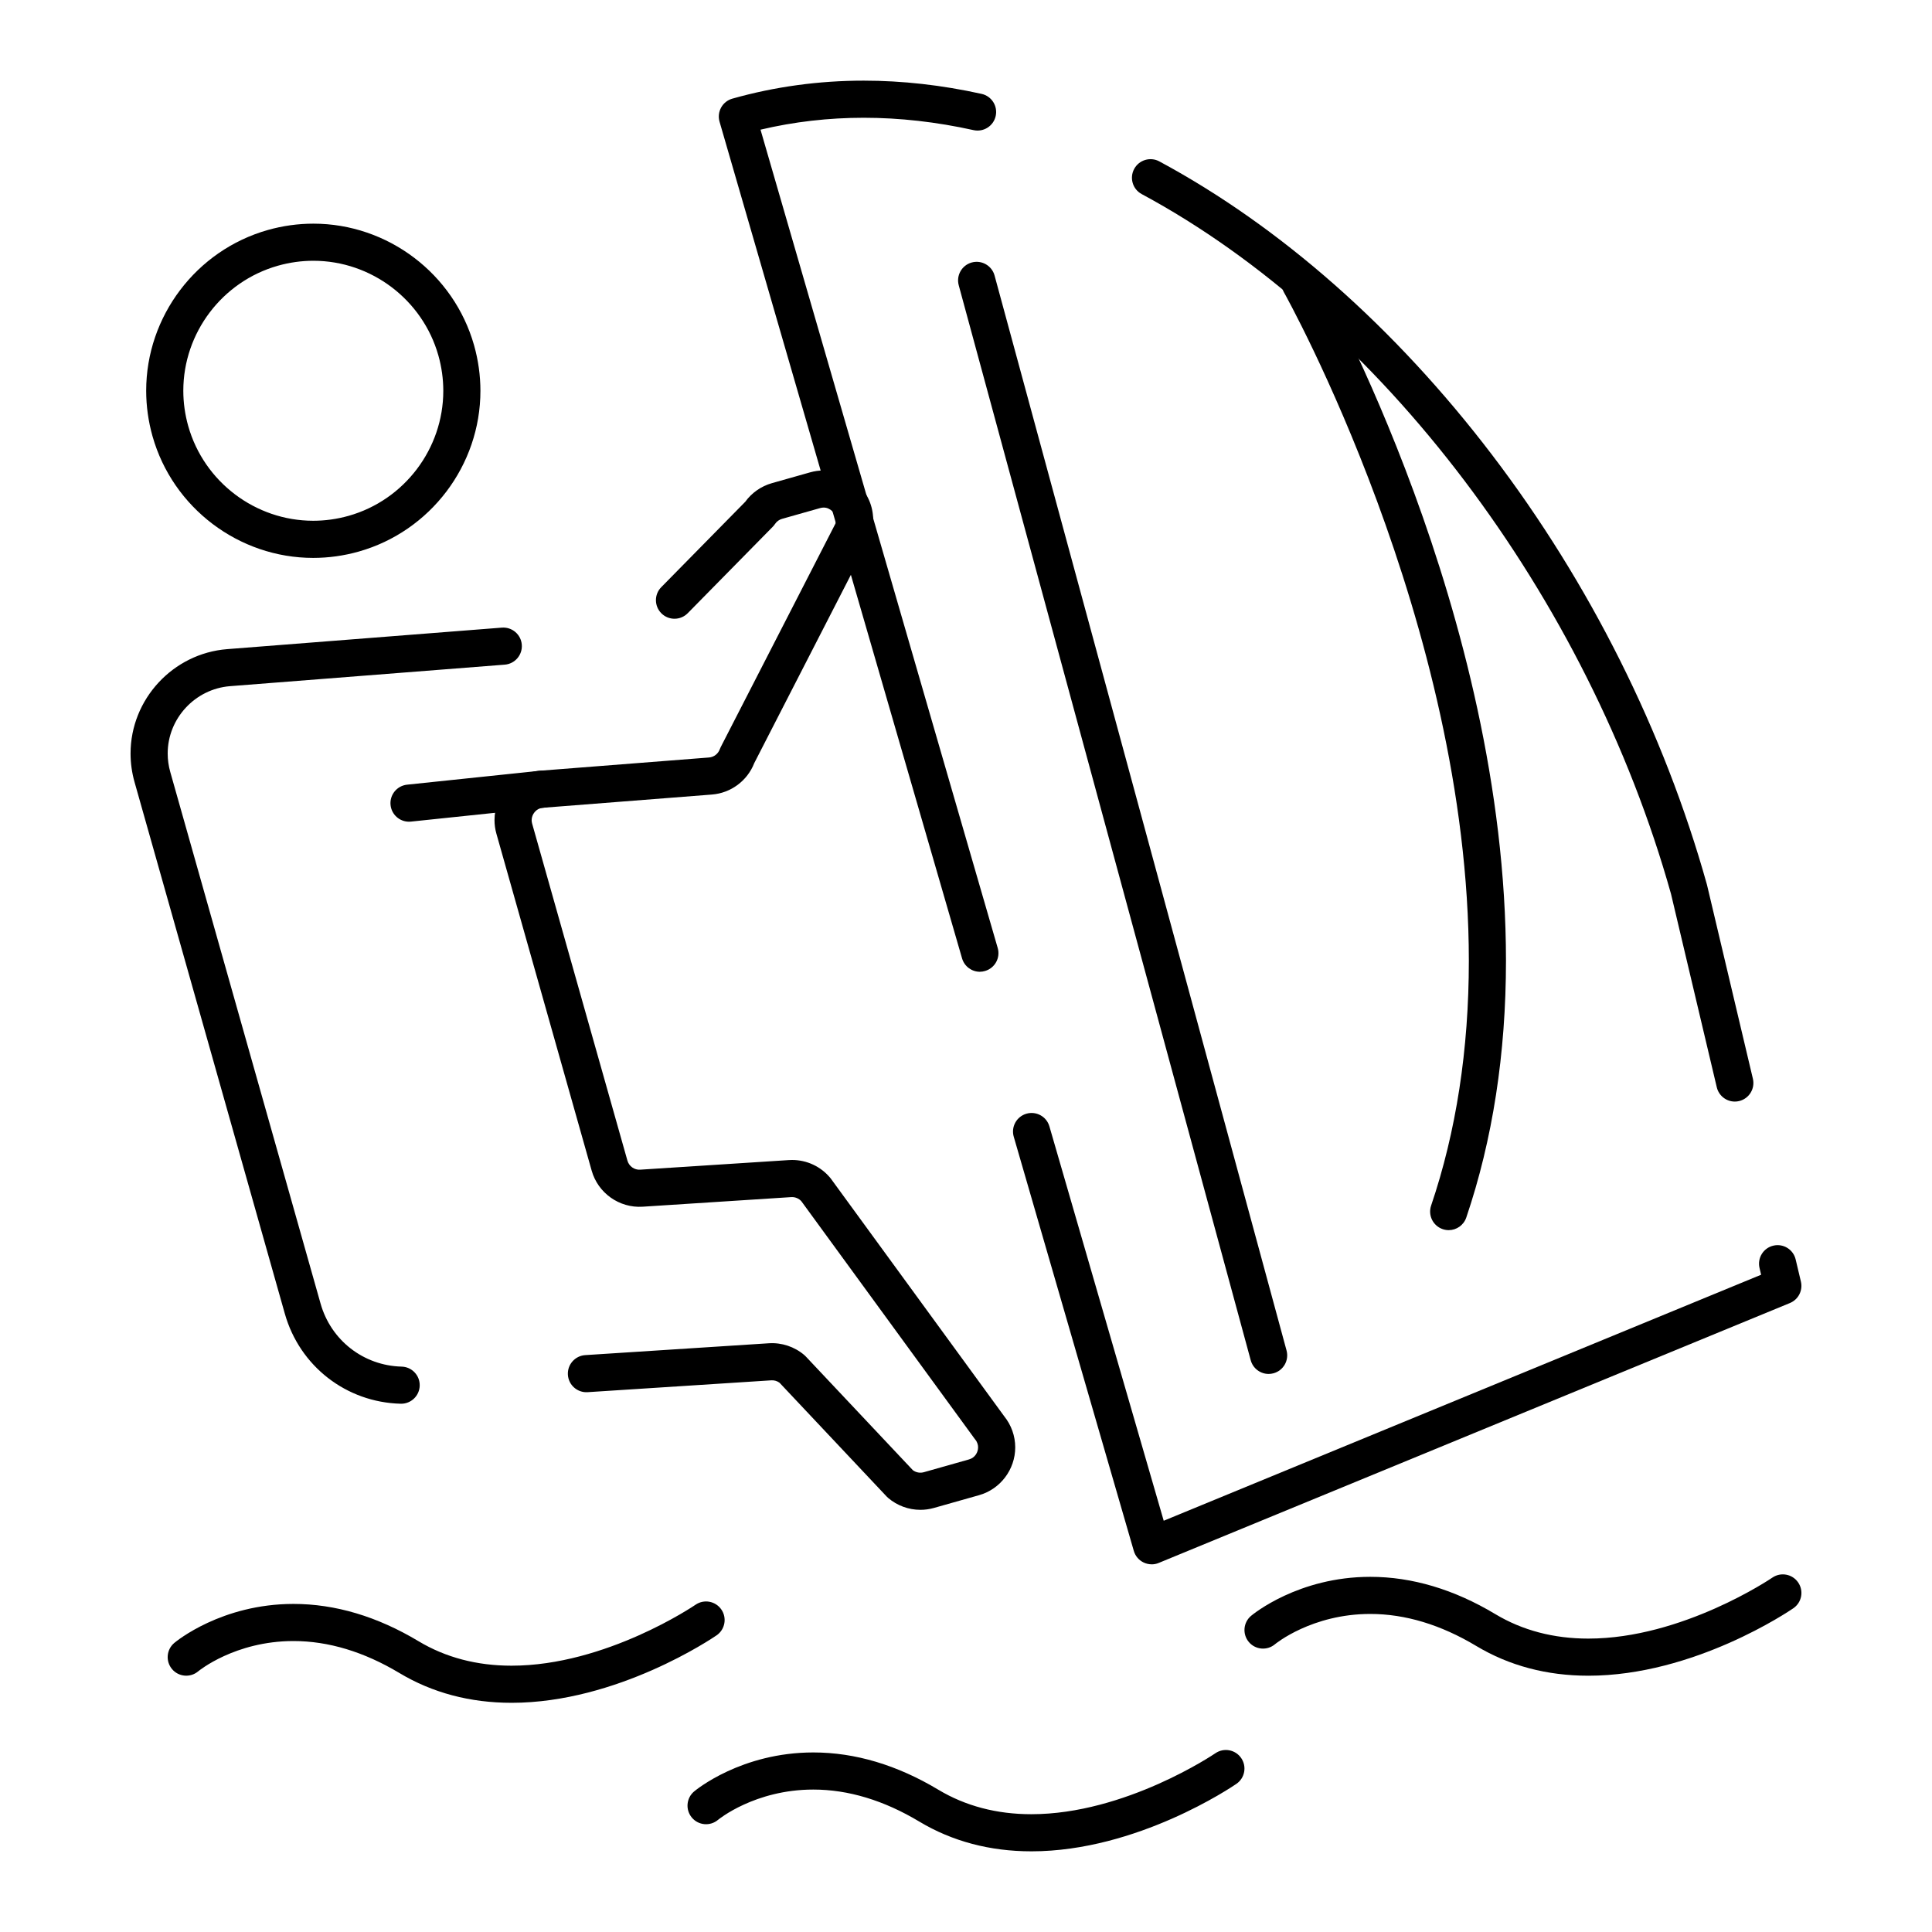
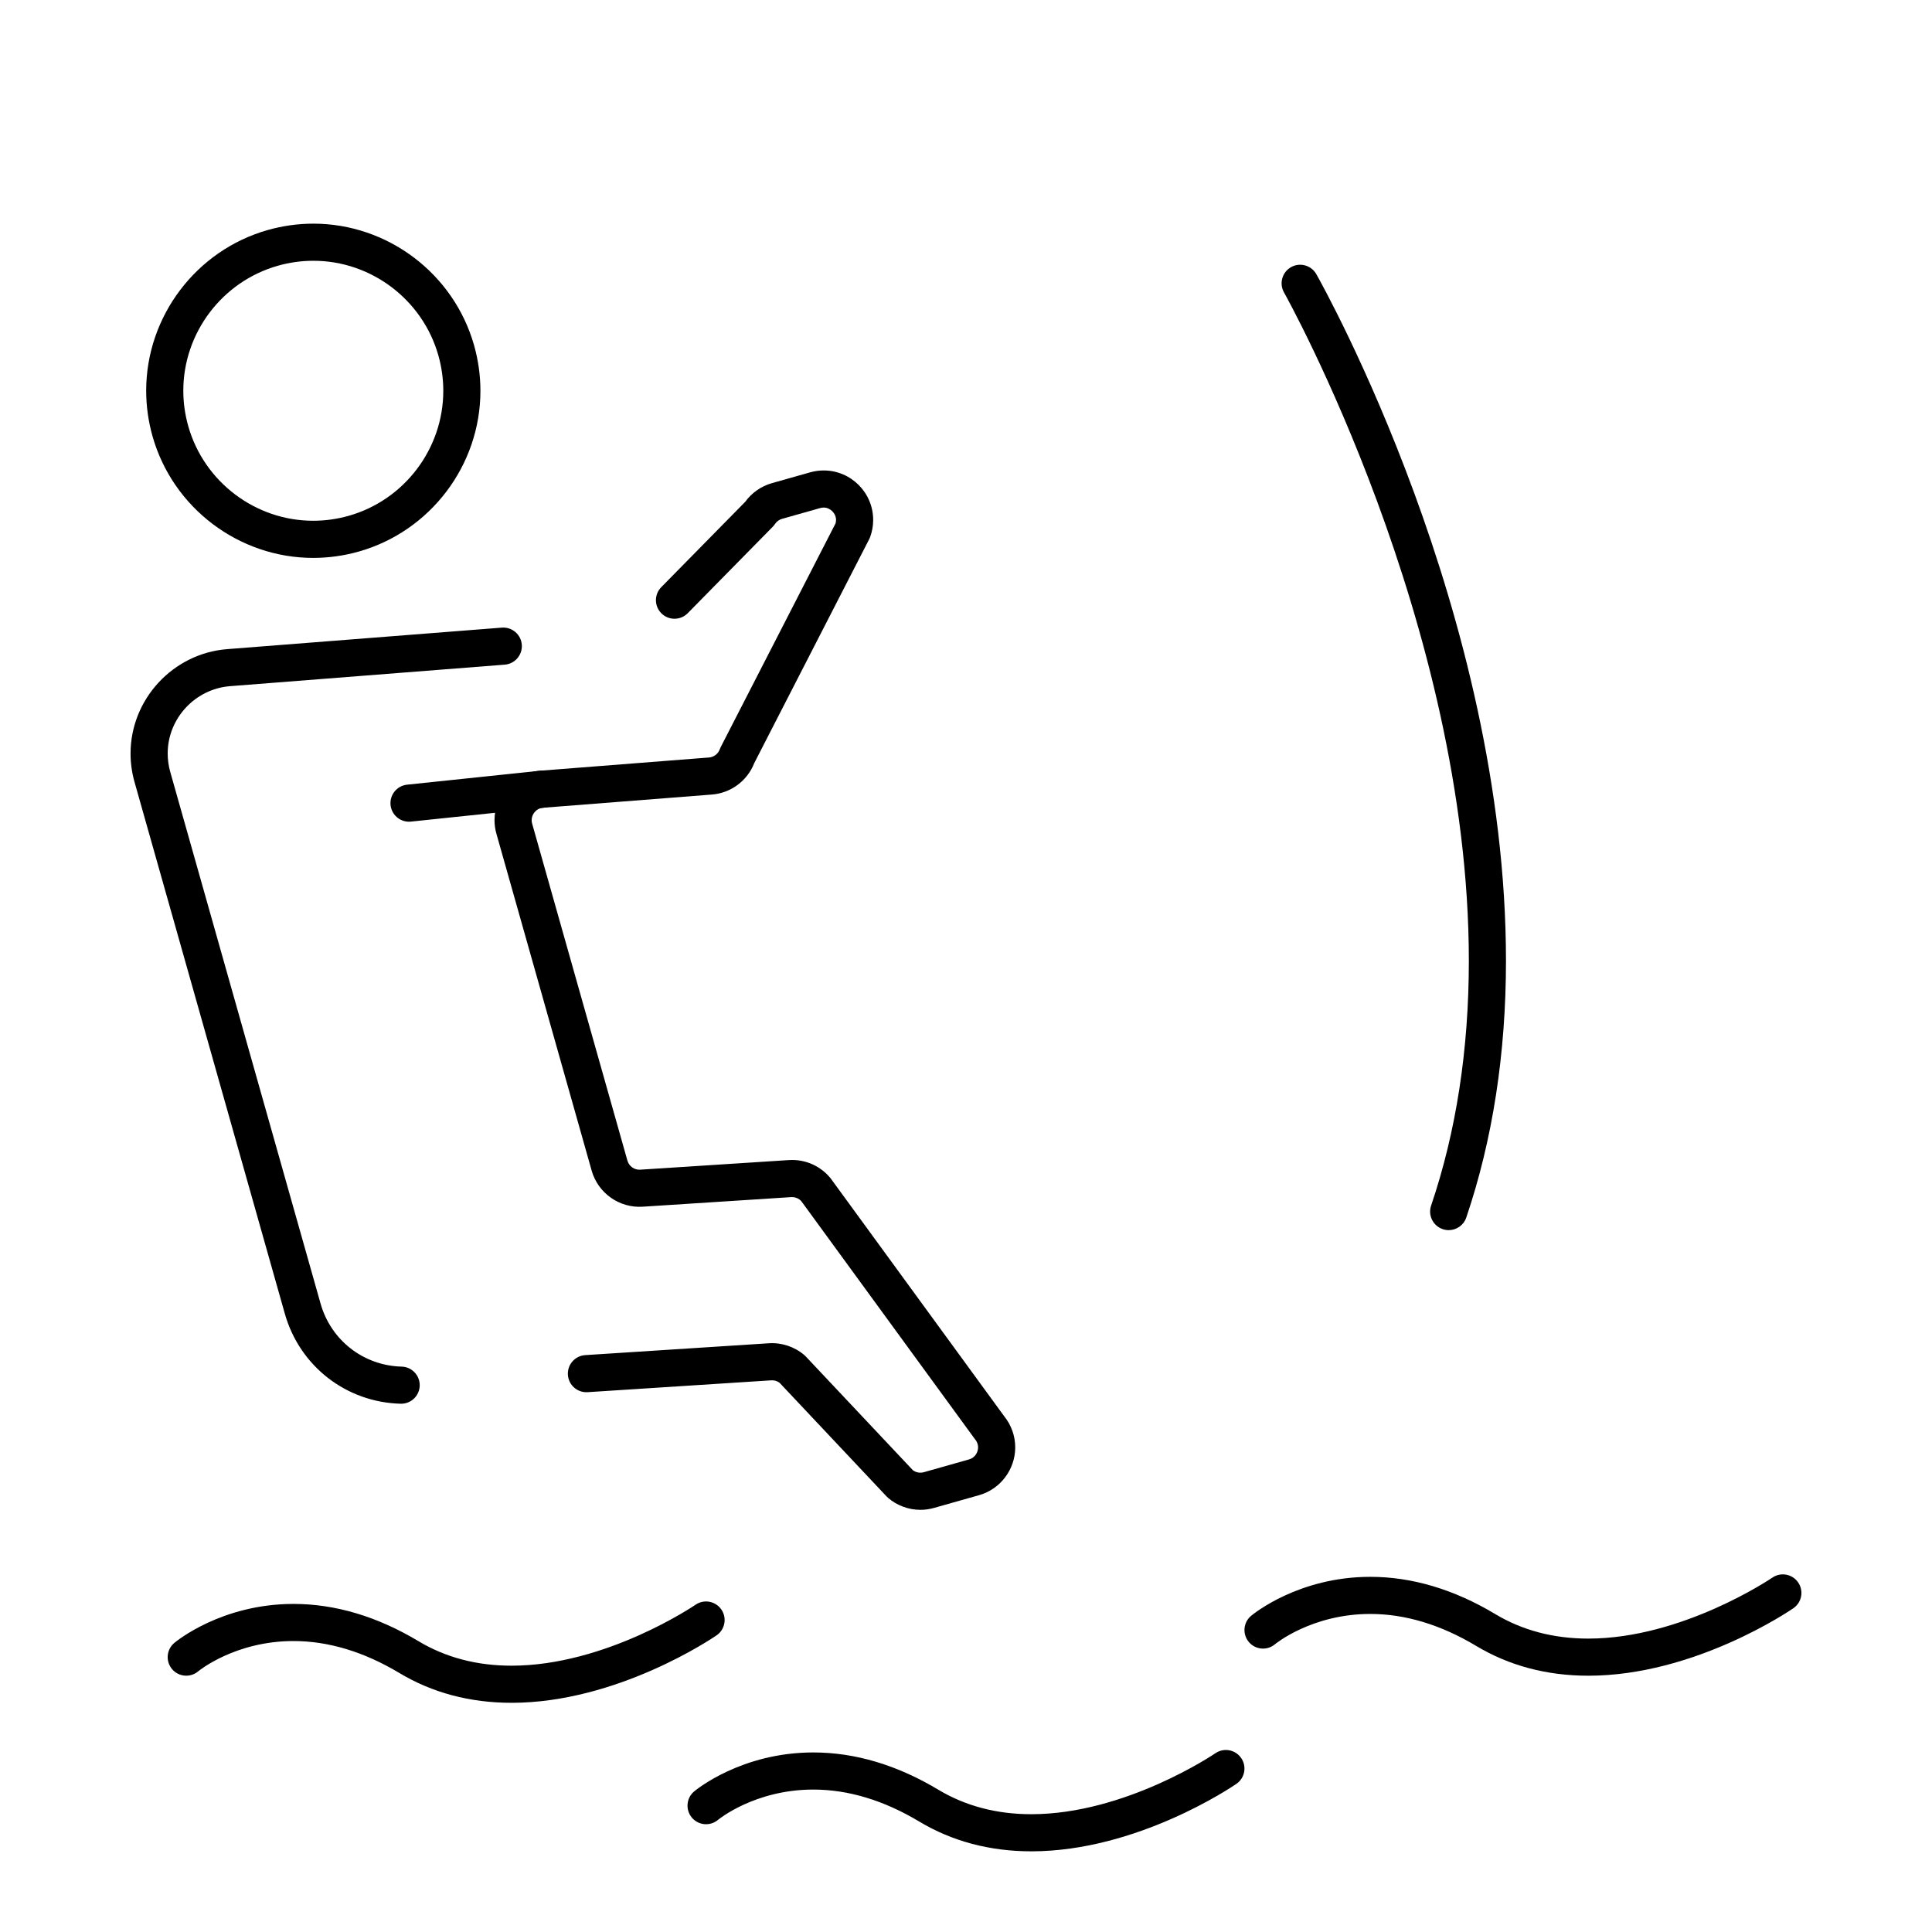
<svg xmlns="http://www.w3.org/2000/svg" fill="#000000" width="800px" height="800px" version="1.1" viewBox="144 144 512 512">
  <g>
    <path d="m387.91 544.12c-3.129 0-6.16-1.121-8.543-3.152-0.137-0.113-0.266-0.238-0.387-0.367l-28.379-30.145c-0.625-0.473-1.402-0.707-2.199-0.656l-48.676 3.141c-2.715 0.176-5.051-1.883-5.227-4.594-0.176-2.711 1.883-5.051 4.594-5.227l48.672-3.141c3.391-0.219 6.797 0.91 9.391 3.129 0.137 0.113 0.266 0.238 0.383 0.367l28.379 30.141c0.816 0.613 1.902 0.816 2.887 0.539l11.988-3.391c1.664-0.473 2.41-1.949 2.41-3.207 0-0.531-0.133-1.324-0.77-2.09-0.066-0.078-0.129-0.16-0.191-0.246l-45.871-62.879c-0.676-0.754-1.668-1.156-2.684-1.094l-39.387 2.543c-6.195 0.395-11.828-3.637-13.496-9.543l-25.254-89.32c-0.332-1.172-0.5-2.379-0.5-3.586 0-6.809 5.324-12.562 12.125-13.098l44.719-3.5c1.293-0.102 2.414-0.957 2.856-2.18 0.07-0.199 0.156-0.395 0.254-0.586l30.426-59.273c0.086-0.305 0.133-0.609 0.133-0.91 0-1.75-1.531-3.285-3.273-3.285-0.309 0-0.625 0.047-0.949 0.137l-10.094 2.856c-0.758 0.215-1.418 0.695-1.855 1.352-0.172 0.262-0.371 0.504-0.59 0.727l-22.543 22.922c-1.906 1.938-5.019 1.965-6.957 0.059s-1.965-5.019-0.059-6.957l22.254-22.625c1.73-2.391 4.223-4.137 7.074-4.941l10.094-2.856c1.195-0.336 2.414-0.508 3.625-0.508 7.231 0 13.113 5.887 13.113 13.125 0 1.516-0.266 3.019-0.789 4.477-0.07 0.199-0.156 0.395-0.254 0.586l-30.473 59.367c-1.824 4.684-6.191 7.938-11.223 8.332l-44.719 3.5c-1.91 0.148-3.051 1.789-3.051 3.285 0 0.301 0.043 0.609 0.129 0.91l25.254 89.32c0.422 1.488 1.836 2.512 3.394 2.398l39.398-2.543c0.289-0.02 0.57-0.027 0.848-0.027 3.918 0 7.602 1.727 10.109 4.738 0.066 0.082 0.133 0.164 0.191 0.246l45.902 62.922c1.891 2.34 2.93 5.258 2.93 8.246 0 5.871-3.938 11.082-9.574 12.676l-11.988 3.391c-1.164 0.328-2.367 0.496-3.578 0.496zm-137.6-28.117h-0.129c-14.43-0.371-26.77-9.961-30.699-23.863l-39.824-140.87c-0.703-2.484-1.059-5.035-1.059-7.586 0-14.383 11.25-26.531 25.613-27.656l72.781-5.699c2.715-0.207 5.078 1.812 5.289 4.523 0.211 2.707-1.812 5.078-4.523 5.289l-72.781 5.699c-9.273 0.723-16.539 8.562-16.539 17.844 0 1.645 0.23 3.297 0.688 4.91l39.828 140.87c2.75 9.73 11.383 16.445 21.48 16.703 2.719 0.07 4.863 2.328 4.793 5.047-0.07 2.668-2.258 4.789-4.918 4.789z" />
    <path d="m227.01 291.85c-19.707 0-37.223-13.258-42.59-32.242-1.113-3.941-1.68-8.004-1.68-12.066 0-19.707 13.258-37.223 32.242-42.59 3.941-1.113 8.004-1.68 12.066-1.68 19.707 0 37.223 13.258 42.59 32.242 1.113 3.945 1.68 8.004 1.68 12.066 0 19.707-13.258 37.223-32.242 42.59-3.941 1.113-8.004 1.68-12.066 1.68zm0.039-78.742c-3.16 0-6.316 0.441-9.391 1.309-14.766 4.176-25.078 17.793-25.078 33.121 0 3.16 0.441 6.316 1.309 9.391 4.176 14.766 17.793 25.078 33.121 25.078 3.16 0 6.316-0.441 9.391-1.309 14.766-4.176 25.078-17.797 25.078-33.121 0-3.16-0.441-6.316-1.309-9.391-4.176-14.762-17.793-25.078-33.121-25.078z" />
-     <path d="m449.2 558.56c-0.73 0-1.461-0.164-2.137-0.488-1.258-0.605-2.199-1.719-2.59-3.062l-31.82-109.77c-0.758-2.609 0.746-5.34 3.356-6.094 2.617-0.758 5.34 0.746 6.094 3.356l30.293 104.51 158.32-65.195-0.422-1.785c-0.625-2.644 1.008-5.297 3.652-5.922 2.652-0.629 5.293 1.008 5.922 3.652l1.391 5.871c0.559 2.356-0.68 4.762-2.914 5.684l-167.28 68.879c-0.594 0.25-1.23 0.371-1.867 0.371zm154.55-122.63c-2.231 0-4.246-1.523-4.785-3.789l-12.129-51.234c-22.074-78.707-77.121-151.5-140.27-185.47-2.394-1.285-3.289-4.269-2-6.664 1.289-2.394 4.273-3.289 6.664-2.004 32.066 17.25 62.551 44.137 88.16 77.746 25.926 34.027 45.613 73.391 56.941 113.83 0.02 0.062 0.035 0.129 0.051 0.195l12.152 51.332c0.625 2.644-1.008 5.293-3.652 5.922-0.379 0.094-0.762 0.137-1.137 0.137zm-200.07-34.398c-2.133 0-4.098-1.398-4.723-3.551l-64.27-221.73c-0.363-1.258-0.211-2.609 0.422-3.758 0.637-1.145 1.703-1.992 2.965-2.348 11.199-3.168 22.918-4.773 34.828-4.773 10.207 0 20.715 1.18 31.23 3.508 2.652 0.586 4.328 3.215 3.738 5.867-0.586 2.652-3.215 4.324-5.867 3.738-9.816-2.176-19.609-3.277-29.102-3.277-9.312 0-18.492 1.059-27.355 3.156l62.859 216.86c0.758 2.609-0.746 5.34-3.356 6.094-0.457 0.141-0.918 0.207-1.371 0.207z" />
-     <path d="m480.2 508.11c-2.164 0-4.152-1.441-4.746-3.633l-77.379-284.88c-0.711-2.621 0.836-5.324 3.457-6.039 2.621-0.711 5.324 0.836 6.039 3.457l77.379 284.88c0.711 2.621-0.836 5.324-3.457 6.039-0.434 0.117-0.867 0.176-1.293 0.176z" />
    <path d="m527.92 470c-0.523 0-1.059-0.086-1.582-0.262-2.574-0.875-3.953-3.668-3.078-6.242 6.637-19.559 10-41.387 10-64.875 0-89.367-48.492-176.26-48.984-177.12-1.336-2.367-0.5-5.367 1.863-6.703 2.367-1.336 5.367-0.5 6.703 1.863 2.051 3.633 50.258 90.035 50.258 181.96 0 24.566-3.539 47.457-10.52 68.039-0.695 2.047-2.609 3.34-4.66 3.34z" />
    <path d="m279.55 595.26c-10.98 0-20.969-2.652-29.688-7.883-9.383-5.629-18.828-8.484-28.082-8.484-15.523 0-25.168 7.949-25.262 8.031-2.082 1.746-5.184 1.48-6.93-0.602s-1.477-5.184 0.602-6.93c0.5-0.422 12.523-10.336 31.59-10.336 11.062 0 22.211 3.324 33.145 9.887 7.168 4.301 15.449 6.481 24.625 6.481 25.035 0 48.539-15.992 48.773-16.152 2.238-1.539 5.301-0.977 6.844 1.262 1.539 2.238 0.977 5.301-1.262 6.844-1.059 0.723-26.289 17.883-54.355 17.883z" />
    <path d="m417.31 634.62c-10.98 0-20.969-2.652-29.688-7.883-9.383-5.629-18.828-8.484-28.082-8.484-15.523 0-25.168 7.949-25.262 8.031-2.082 1.746-5.184 1.48-6.93-0.602-1.746-2.082-1.477-5.184 0.602-6.93 0.5-0.422 12.523-10.336 31.59-10.336 11.062 0 22.211 3.324 33.145 9.887 7.168 4.301 15.449 6.481 24.625 6.481 24.949 0 48.543-15.992 48.777-16.156 2.238-1.535 5.301-0.969 6.84 1.27 1.539 2.238 0.977 5.297-1.262 6.836-1.059 0.727-26.289 17.887-54.355 17.887z" />
    <path d="m564.91 588.08c-10.98 0-20.969-2.652-29.688-7.883-9.383-5.629-18.832-8.484-28.082-8.484-15.52 0-25.164 7.949-25.262 8.031-2.078 1.746-5.184 1.477-6.93-0.602-1.746-2.082-1.477-5.184 0.602-6.93 0.504-0.422 12.523-10.336 31.59-10.336 11.059 0 22.211 3.324 33.145 9.887 7.168 4.301 15.449 6.481 24.625 6.481 24.949 0 48.543-15.992 48.777-16.156 2.238-1.535 5.301-0.969 6.84 1.27s0.977 5.297-1.262 6.836c-1.059 0.727-26.289 17.887-54.355 17.887z" />
    <path d="m252.39 361.76c-2.488 0-4.621-1.879-4.887-4.406-0.285-2.703 1.68-5.121 4.379-5.406l35.16-3.684c2.715-0.285 5.125 1.68 5.406 4.379 0.285 2.703-1.68 5.121-4.379 5.406l-35.16 3.684c-0.172 0.02-0.348 0.027-0.52 0.027z" />
  </g>
</svg>